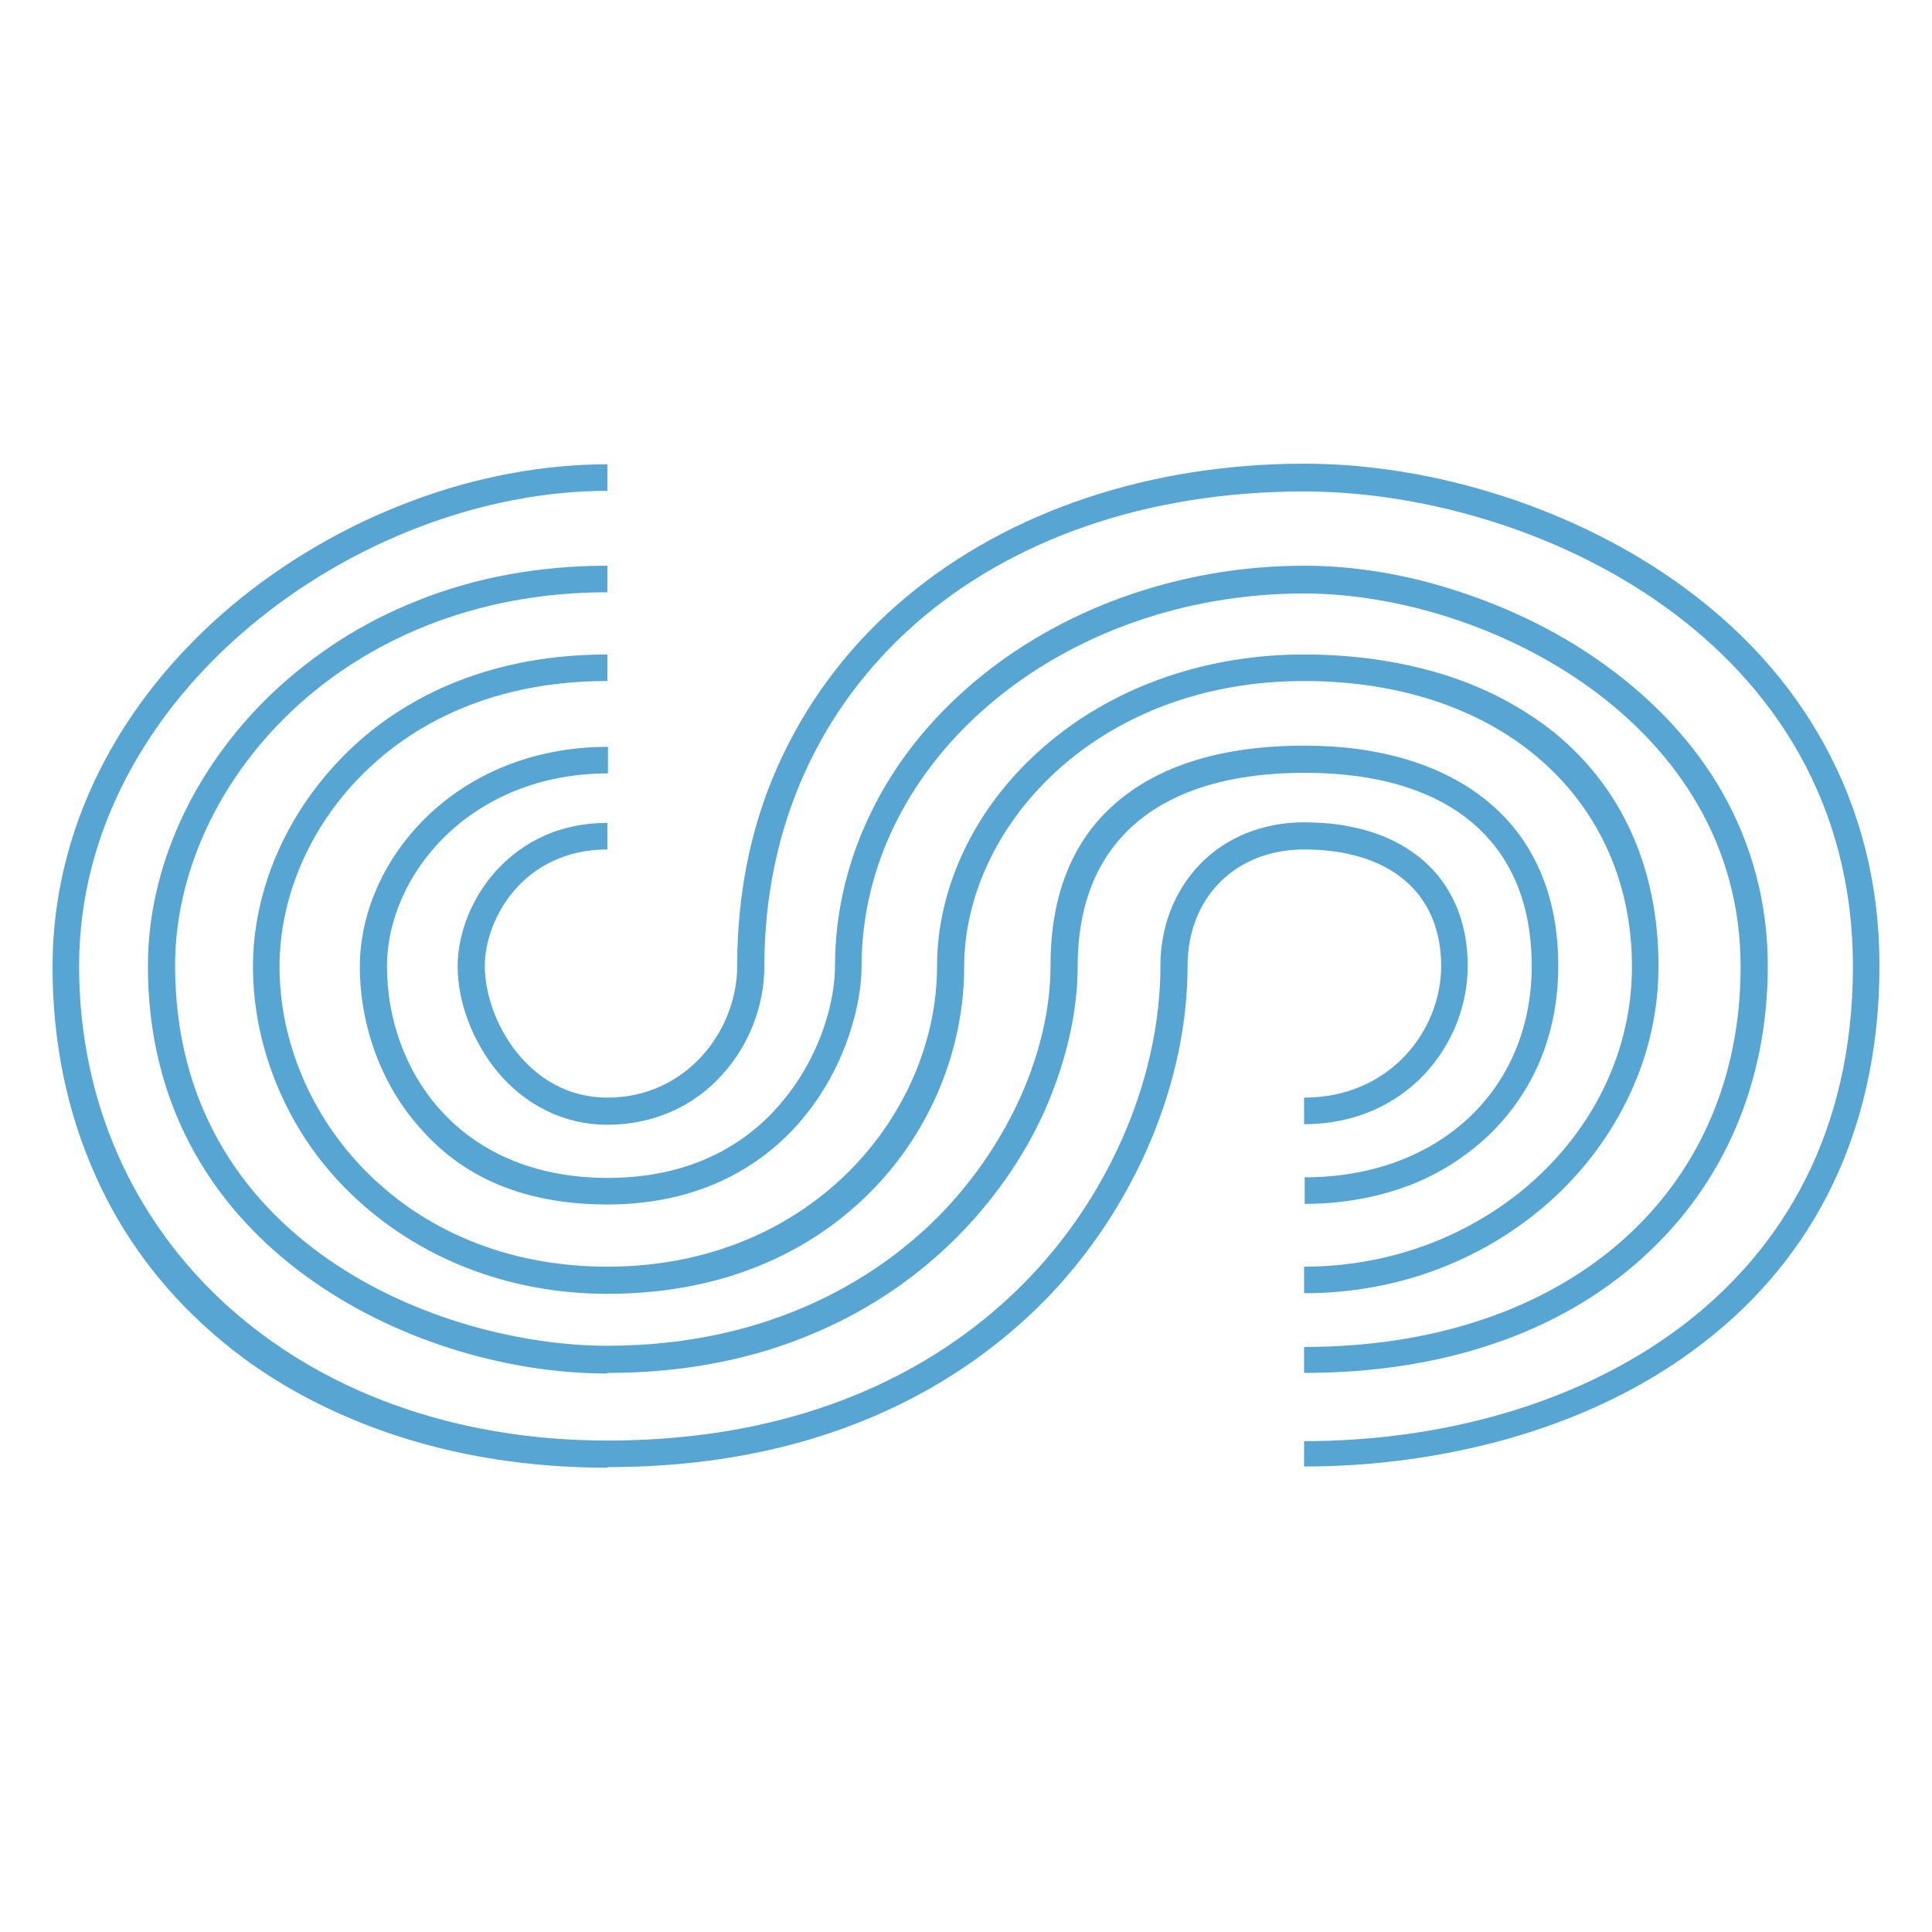
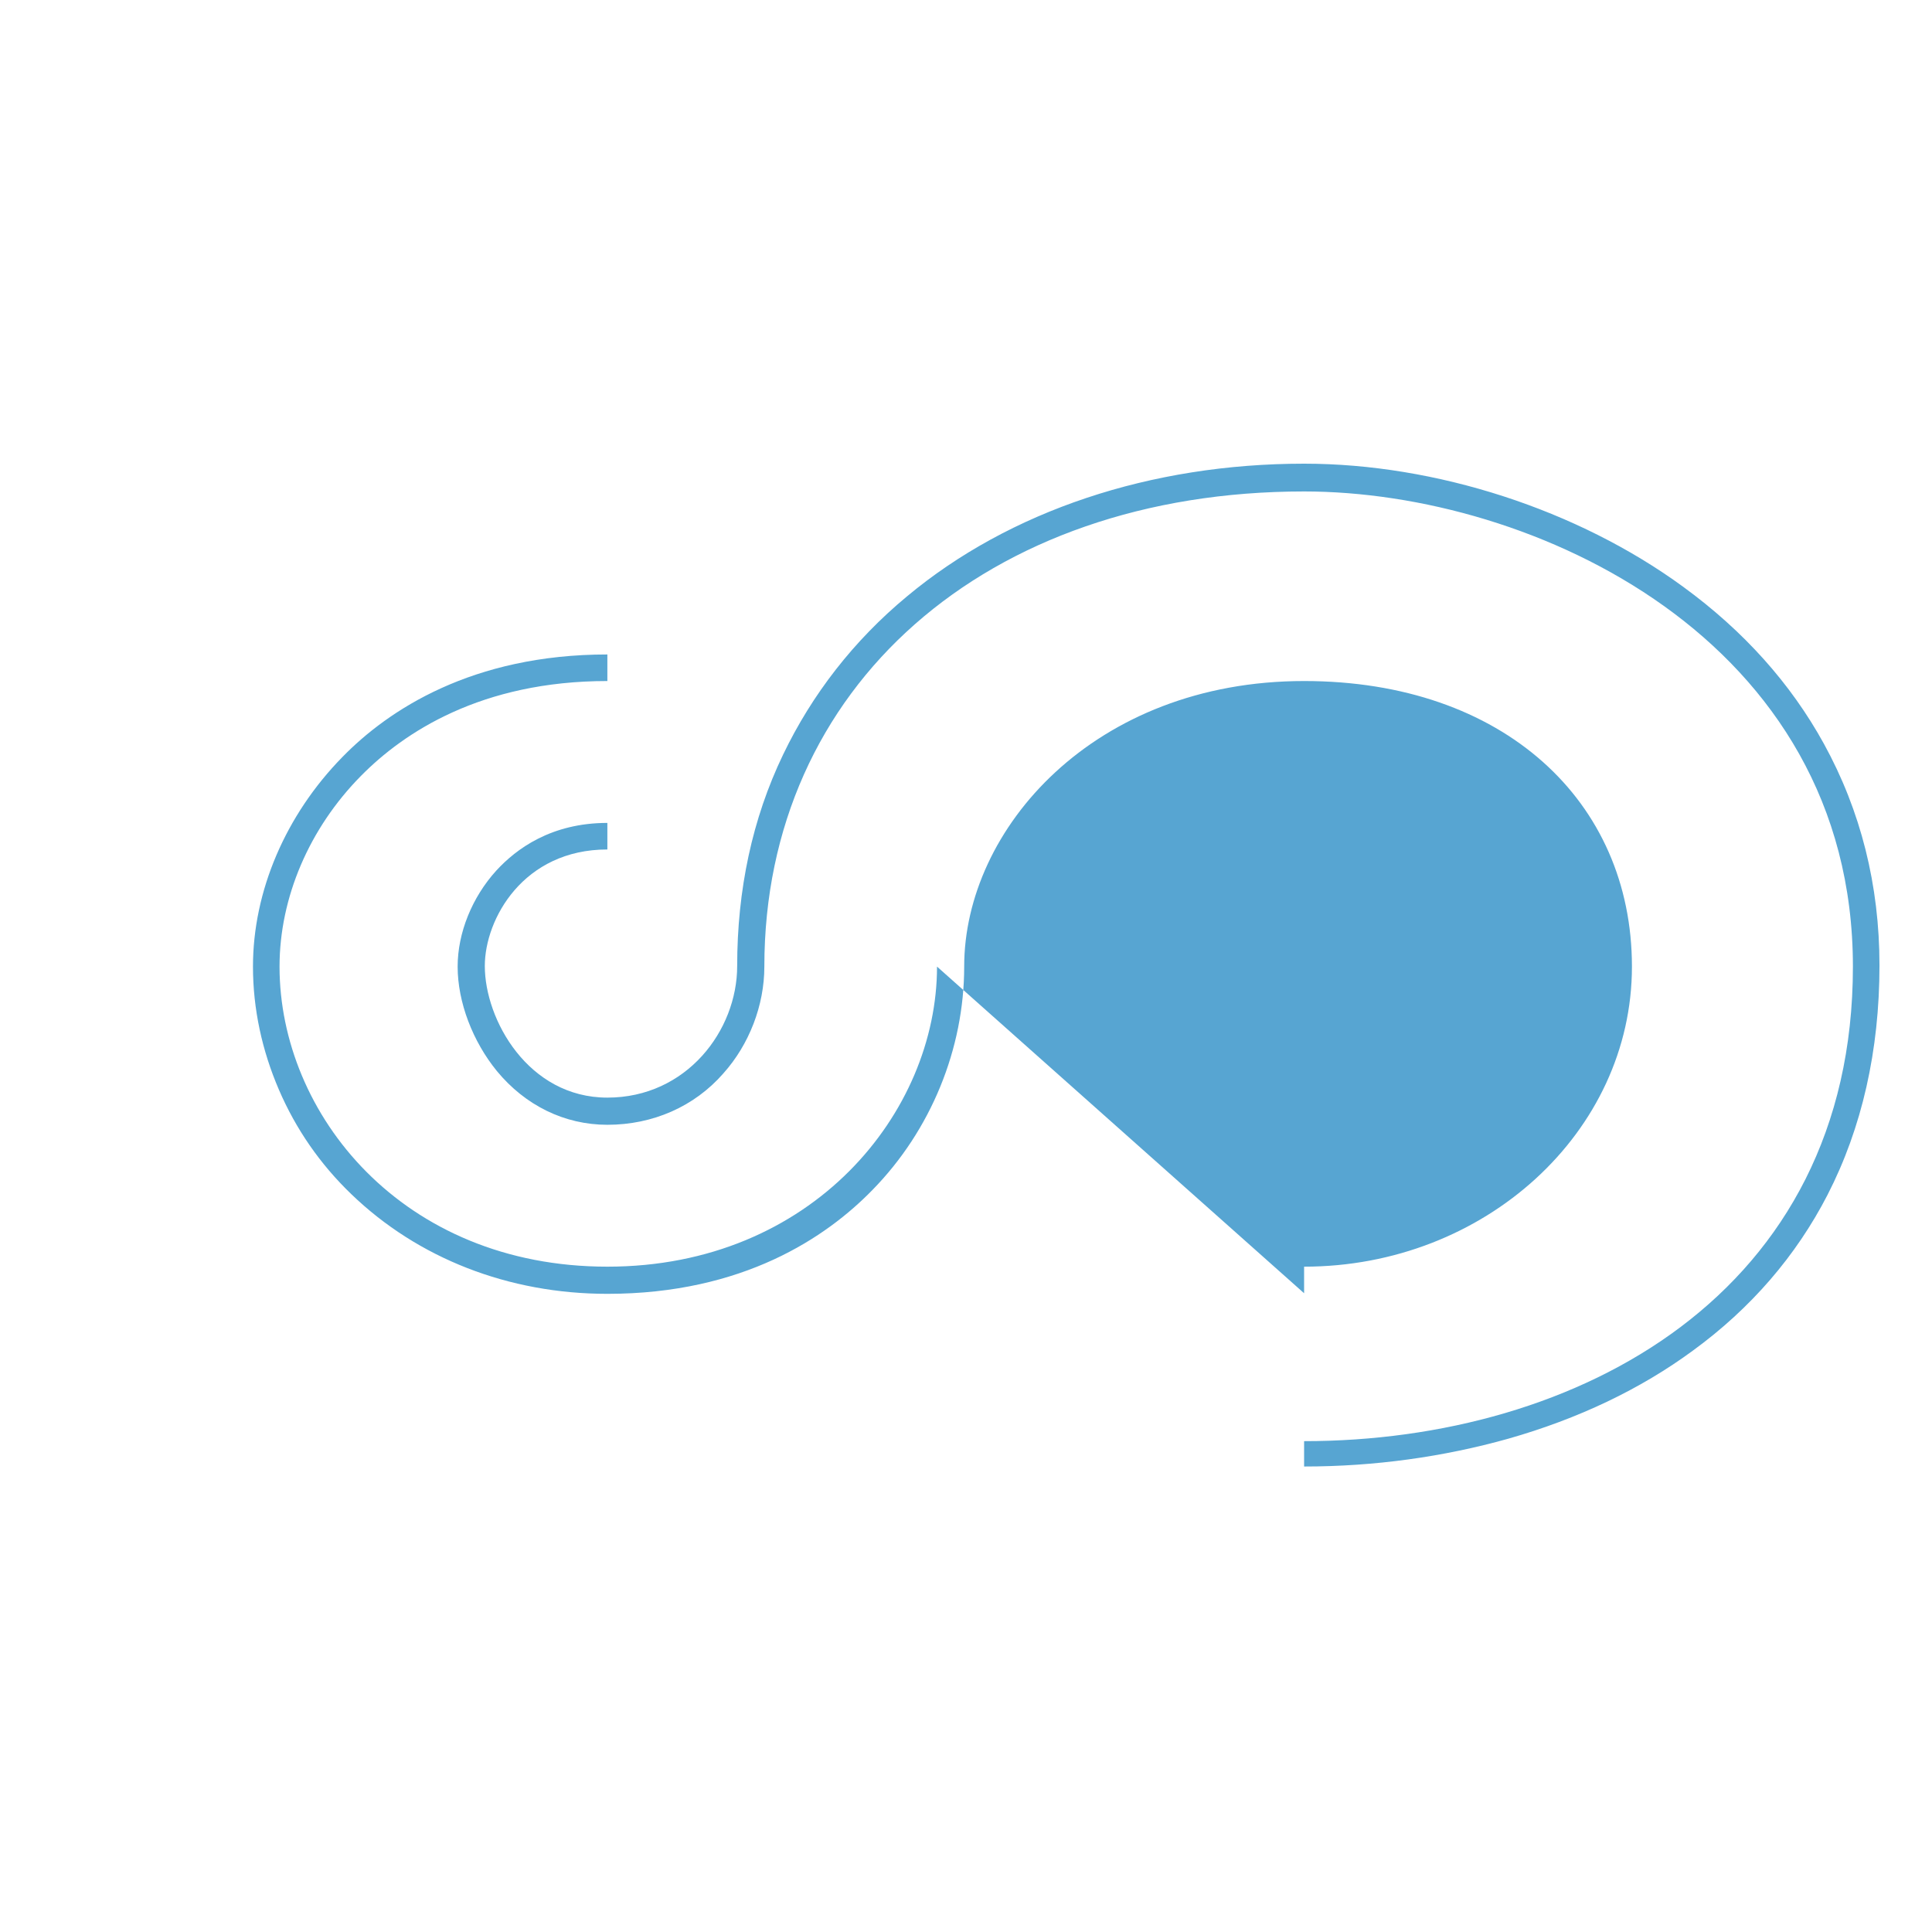
<svg xmlns="http://www.w3.org/2000/svg" id="Layer_1" version="1.1" viewBox="0 0 32 32">
  <defs>
    <style> .st0 { fill: #57a5d2; } </style>
  </defs>
-   <path class="st0" d="M10.06,24.31c-1.28,0-2.5-.19-3.61-.57-1.11-.38-2.1-.93-2.92-1.65-.84-.73-1.5-1.61-1.95-2.62-.47-1.05-.71-2.21-.71-3.46,0-2.24,1.06-4.37,2.97-5.98.86-.72,1.88-1.32,2.95-1.72,1.07-.41,2.21-.62,3.27-.62v.44c-4.13,0-8.75,3.37-8.75,7.87s3.6,7.86,8.75,7.86c3.66,0,5.83-1.48,7.01-2.72,1.35-1.42,2.15-3.34,2.15-5.14,0-.65.23-1.24.65-1.68.43-.45,1.05-.7,1.73-.7,1.67,0,2.71.91,2.71,2.38,0,1.29-1.01,2.62-2.71,2.62v-.44c1.42,0,2.27-1.11,2.27-2.18,0-1.21-.85-1.93-2.27-1.93-1.14,0-1.93.8-1.93,1.93,0,1.91-.85,3.94-2.27,5.44-1.24,1.3-3.51,2.86-7.33,2.86Z" />
-   <path class="st0" d="M10.06,22.75c-1.73,0-3.58-.59-4.96-1.59-1.21-.87-2.65-2.47-2.65-5.16,0-1.63.75-3.27,2.06-4.52.69-.65,1.49-1.17,2.4-1.53.97-.39,2.03-.58,3.15-.58v.44c-4.42,0-7.16,3.21-7.16,6.18,0,4.59,4.39,6.3,7.16,6.3s4.56-1.19,5.53-2.19c1.13-1.17,1.81-2.71,1.81-4.11,0-1.16.36-2.06,1.07-2.68.72-.63,1.77-.96,3.14-.96,1.23,0,2.27.31,3,.9.79.63,1.2,1.58,1.2,2.74s-.42,2.12-1.18,2.84c-.38.35-.82.63-1.33.82-.52.19-1.09.29-1.69.29v-.44c2.21,0,3.76-1.44,3.76-3.5s-1.37-3.2-3.76-3.2-3.76,1.11-3.76,3.2c0,.72-.17,1.49-.48,2.24-.33.8-.84,1.55-1.45,2.18-.69.71-1.51,1.27-2.43,1.66-1.03.44-2.18.66-3.42.66Z" />
-   <path class="st0" d="M21.6,21.42v-.44c2.99,0,5.43-2.23,5.43-4.97s-2.13-4.73-5.43-4.73c-3.48,0-5.63,2.45-5.63,4.73,0,1.36-.55,2.71-1.52,3.7-.76.78-2.14,1.72-4.39,1.72-1.64,0-3.14-.59-4.24-1.65-.52-.5-.92-1.08-1.2-1.73-.28-.65-.43-1.34-.43-2.04,0-1.25.54-2.51,1.48-3.47.76-.78,2.15-1.7,4.39-1.7v.44c-2.09,0-3.37.85-4.08,1.57-.86.87-1.35,2.02-1.35,3.16,0,2.44,2.03,4.97,5.43,4.97s5.46-2.56,5.46-4.97c0-1.3.61-2.6,1.69-3.57,1.14-1.03,2.7-1.6,4.39-1.6.81,0,1.57.11,2.27.32.72.22,1.34.55,1.87.97,1.13.92,1.73,2.26,1.73,3.87,0,.71-.15,1.41-.45,2.07-.29.64-.71,1.23-1.24,1.73-1.11,1.04-2.59,1.62-4.17,1.62Z" />
-   <path class="st0" d="M21.6,22.75v-.44c4.33,0,7.23-2.53,7.23-6.3,0-4.04-4.2-6.18-7.23-6.18-4.04,0-7.33,2.77-7.33,6.18,0,.6-.24,1.6-.92,2.45-.54.68-1.56,1.49-3.29,1.49s-2.63-.71-3.14-1.31c-.61-.7-.96-1.66-.96-2.63,0-1.75,1.57-3.64,4.11-3.64v.44c-2.26,0-3.66,1.66-3.66,3.2,0,1.68,1.15,3.5,3.66,3.5,1.56,0,2.46-.72,2.94-1.33.61-.76.82-1.64.82-2.17,0-.9.21-1.78.62-2.6.39-.79.96-1.5,1.68-2.11.71-.6,1.55-1.08,2.47-1.41.95-.34,1.96-.52,3.01-.52.81,0,1.68.14,2.53.42.9.29,1.76.72,2.48,1.25.81.59,1.45,1.29,1.9,2.07.5.88.76,1.85.76,2.89,0,.96-.18,1.86-.53,2.68-.35.82-.87,1.54-1.53,2.14-1.38,1.26-3.33,1.92-5.62,1.92Z" />
+   <path class="st0" d="M21.6,21.42v-.44c2.99,0,5.43-2.23,5.43-4.97s-2.13-4.73-5.43-4.73c-3.48,0-5.63,2.45-5.63,4.73,0,1.36-.55,2.71-1.52,3.7-.76.78-2.14,1.72-4.39,1.72-1.64,0-3.14-.59-4.24-1.65-.52-.5-.92-1.08-1.2-1.73-.28-.65-.43-1.34-.43-2.04,0-1.25.54-2.51,1.48-3.47.76-.78,2.15-1.7,4.39-1.7v.44c-2.09,0-3.37.85-4.08,1.57-.86.87-1.35,2.02-1.35,3.16,0,2.44,2.03,4.97,5.43,4.97s5.46-2.56,5.46-4.97Z" />
  <path class="st0" d="M21.6,24.31v-.44c4.52,0,9.09-2.43,9.09-7.86s-5.31-7.87-9.09-7.87c-5.27,0-8.94,3.24-8.94,7.87,0,.64-.25,1.29-.68,1.77-.48.55-1.17.85-1.92.85-.71,0-1.36-.32-1.83-.89-.4-.49-.65-1.14-.65-1.73,0-.56.24-1.15.64-1.59.33-.36.91-.79,1.84-.79v.44c-1.39,0-2.03,1.15-2.03,1.93,0,.89.72,2.18,2.03,2.18s2.15-1.11,2.15-2.18c0-1.26.25-2.44.76-3.5.48-1,1.17-1.89,2.05-2.62,1.7-1.42,4.04-2.2,6.58-2.2,2.18,0,4.53.76,6.28,2.04,1,.73,1.78,1.6,2.33,2.6.61,1.11.92,2.34.92,3.67,0,1.41-.29,2.69-.86,3.8-.52,1.01-1.27,1.88-2.23,2.58-.87.64-1.9,1.13-3.06,1.46-1.07.3-2.21.46-3.38.46Z" />
</svg>